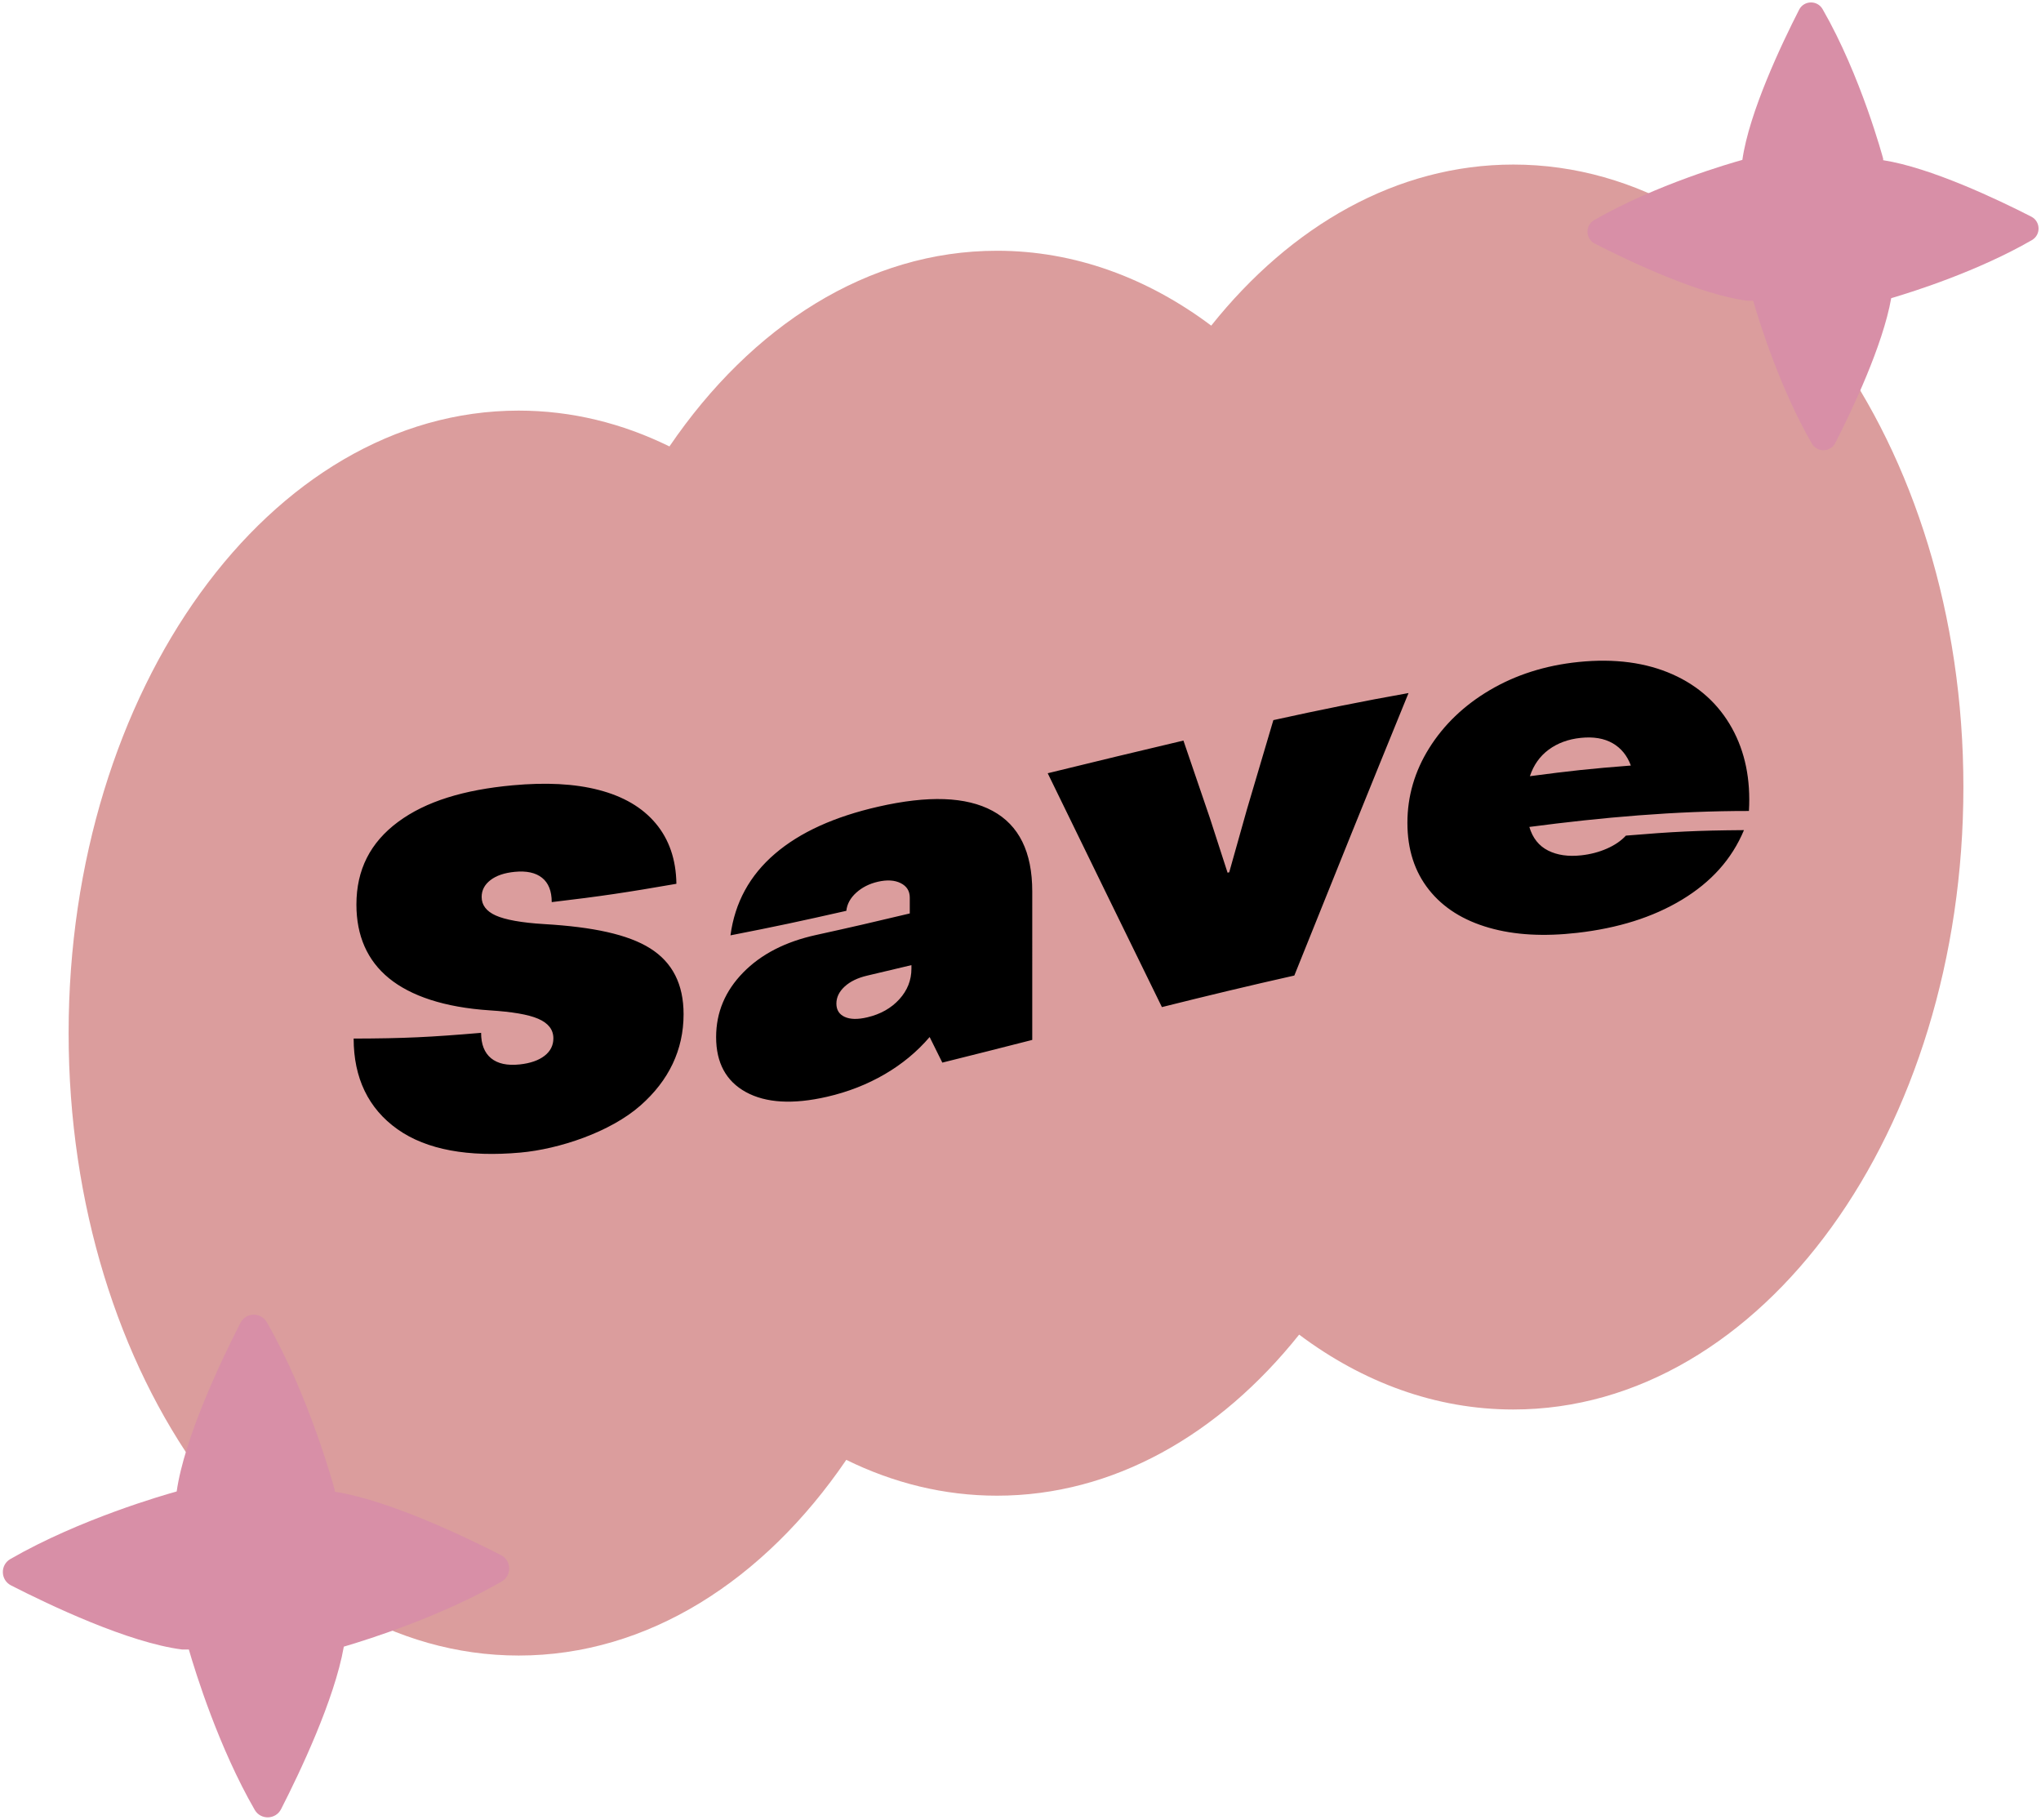
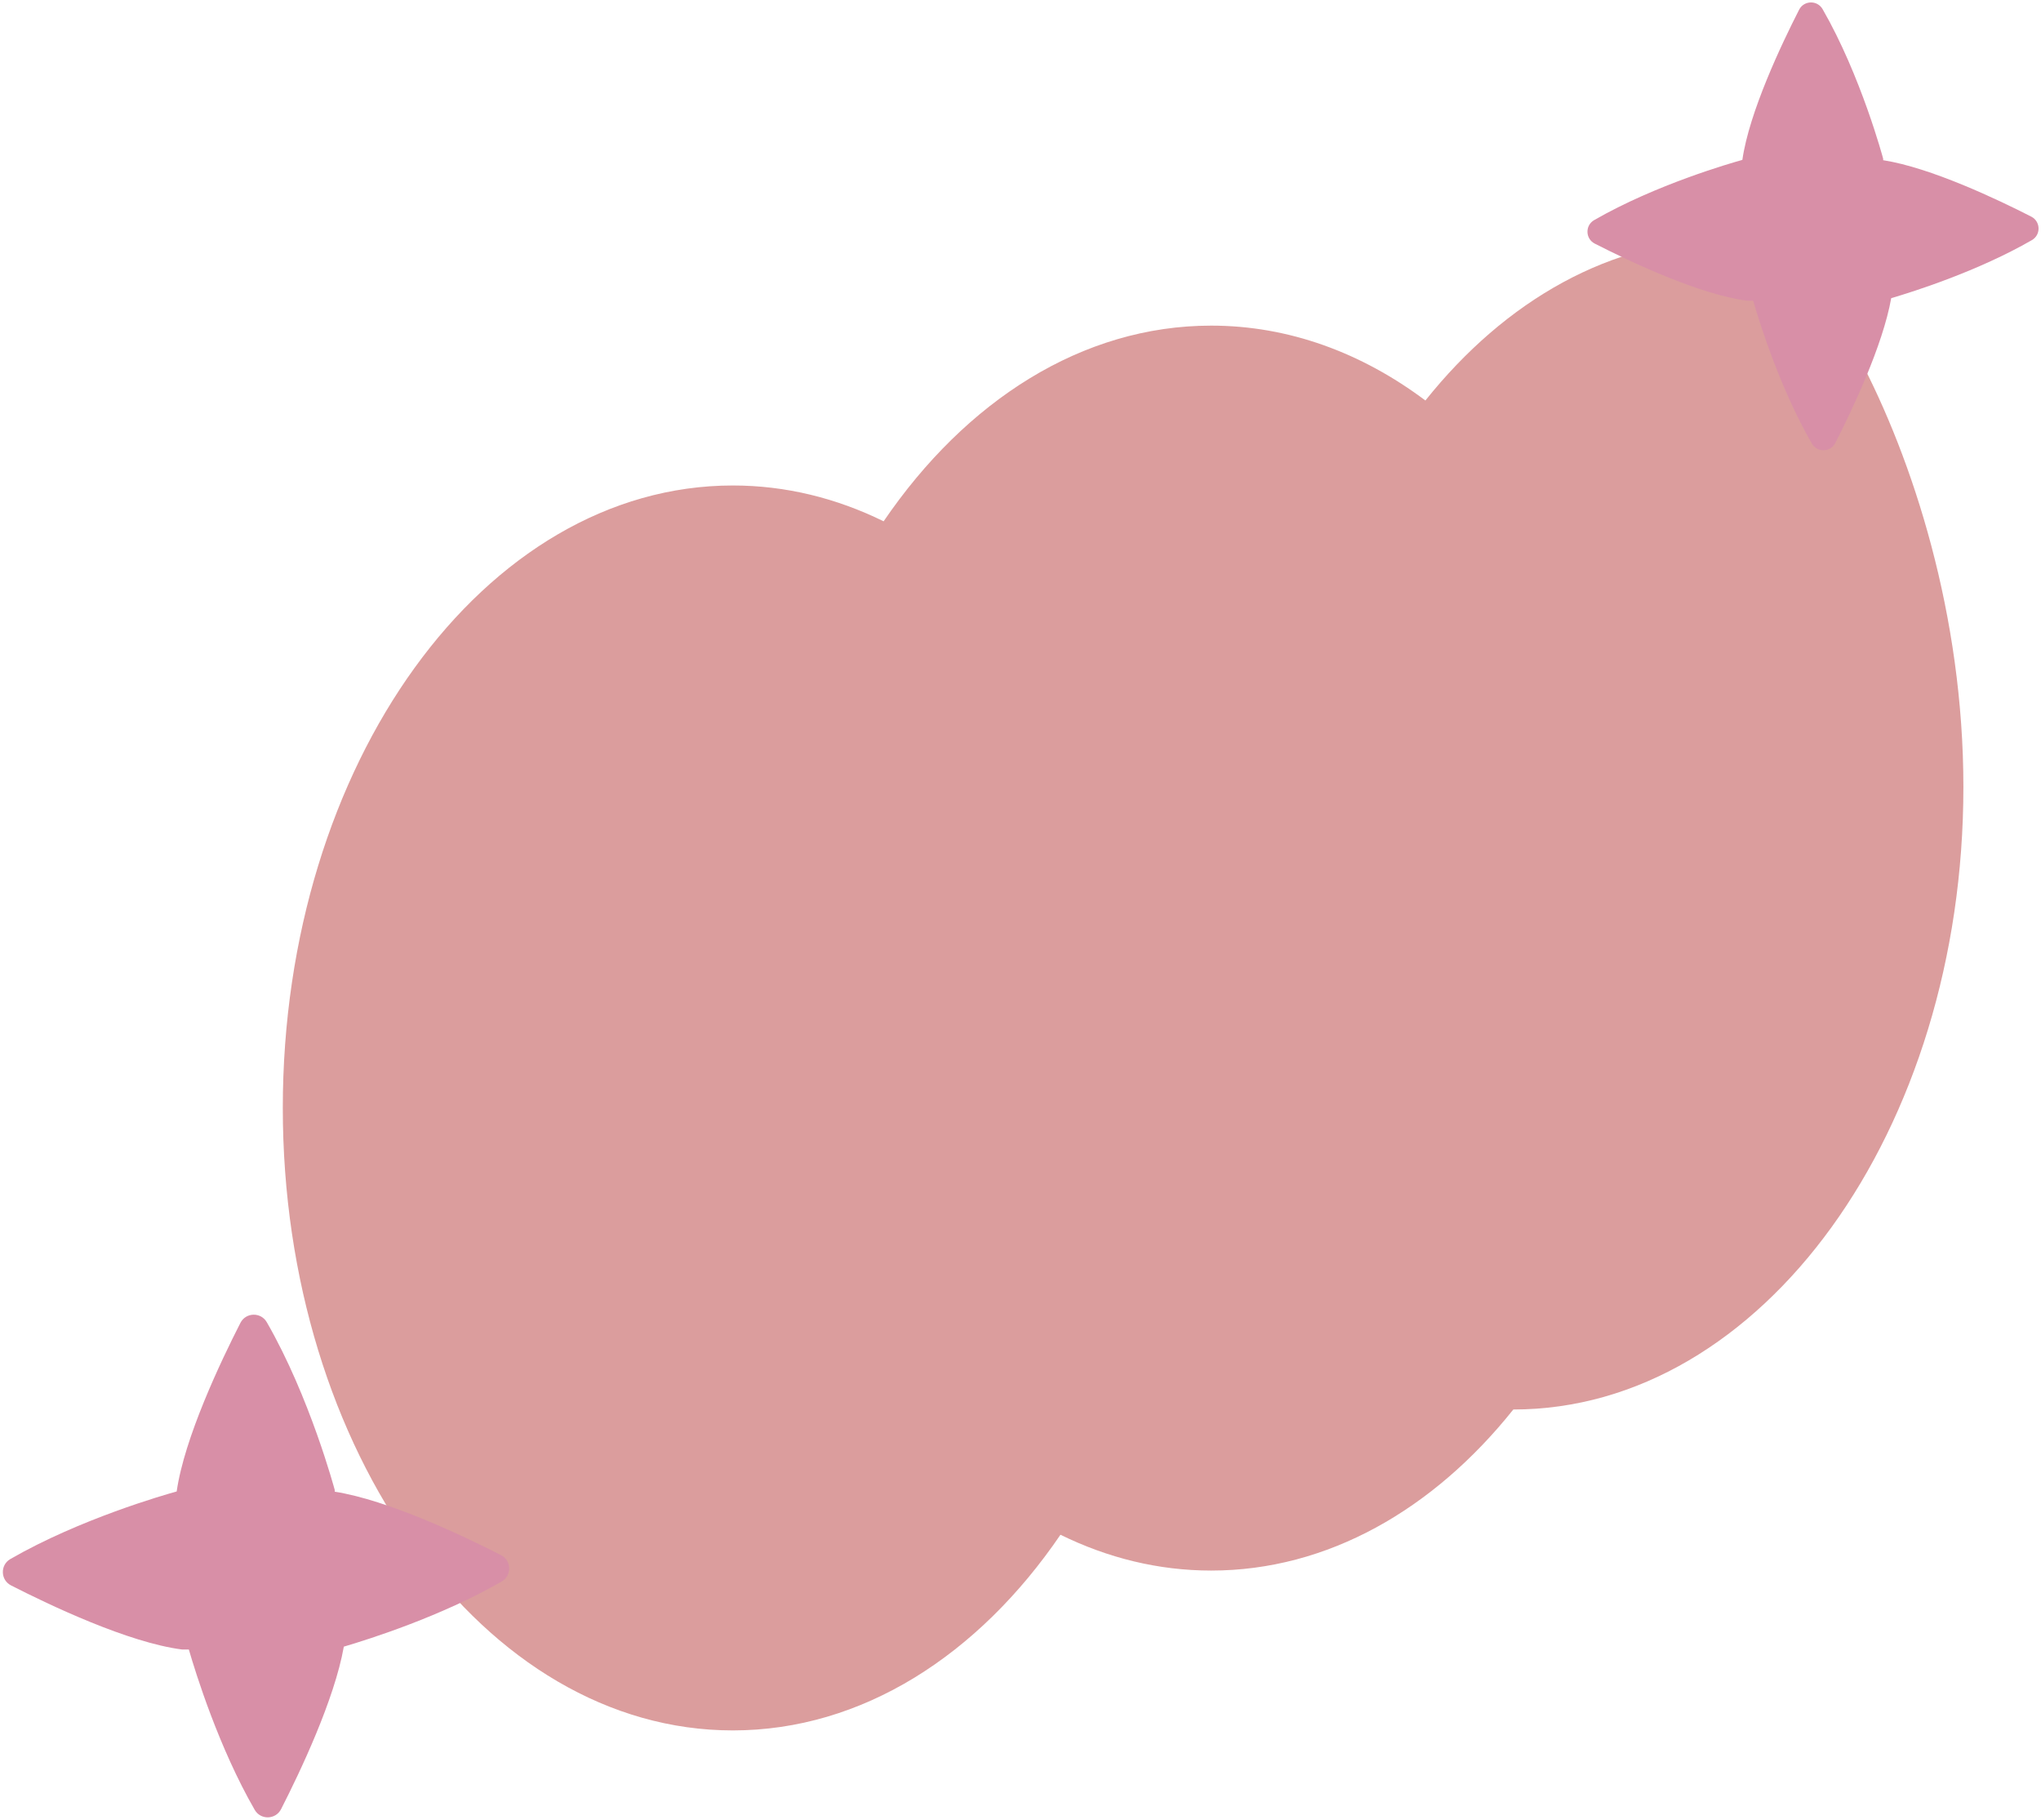
<svg xmlns="http://www.w3.org/2000/svg" fill="#000000" height="447" preserveAspectRatio="xMidYMid meet" version="1" viewBox="-0.7 -0.6 501.3 447.0" width="501.3" zoomAndPan="magnify">
  <g id="change1_1">
-     <path d="M481.538,192.68c0,84.426-49.492,152.867-110.544,152.867 c-19.044,0-36.963-6.661-52.606-18.388c-19.617,24.579-45.643,39.555-74.2,39.555 c-12.989,0-25.451-3.108-37.028-8.798c-20.159,29.582-48.749,48.055-80.462,48.055 c-61.052,0-110.544-68.441-110.544-152.867s49.492-152.867,110.544-152.867c12.989,0,25.451,3.108,37.028,8.798 c20.159-29.582,48.749-48.055,80.462-48.055c19.044,0,36.963,6.661,52.606,18.388 c19.617-24.579,45.643-39.555,74.2-39.555C432.045,39.813,481.538,108.254,481.538,192.68z" fill="#db9d9d" />
+     <path d="M481.538,192.68c0,84.426-49.492,152.867-110.544,152.867 c-19.617,24.579-45.643,39.555-74.2,39.555 c-12.989,0-25.451-3.108-37.028-8.798c-20.159,29.582-48.749,48.055-80.462,48.055 c-61.052,0-110.544-68.441-110.544-152.867s49.492-152.867,110.544-152.867c12.989,0,25.451,3.108,37.028,8.798 c20.159-29.582,48.749-48.055,80.462-48.055c19.044,0,36.963,6.661,52.606,18.388 c19.617-24.579,45.643-39.555,74.2-39.555C432.045,39.813,481.538,108.254,481.538,192.68z" fill="#db9d9d" />
  </g>
  <g id="change2_1">
-     <path d="M167.197,248.474c0,8.772-3.633,16.284-10.571,22.402c-7.433,6.555-19.997,10.727-29.541,11.58 c-12.661,1.131-22.97-0.642-30.151-5.731c-7.18-5.088-10.772-12.628-10.772-22.27 c12.522-0.032,18.782-0.348,31.304-1.408c0,2.812,0.814,4.894,2.44,6.232c1.625,1.337,3.973,1.858,7.044,1.527 c2.621-0.282,4.655-0.998,6.098-2.119c1.445-1.122,2.169-2.554,2.169-4.285c0-2.142-1.242-3.737-3.726-4.809 c-2.485-1.073-6.443-1.714-11.858-2.065c-11.191-0.726-19.468-3.541-24.798-7.891 c-5.332-4.351-7.995-10.446-7.995-18.094c0-8.558,3.409-15.236,10.23-20.294c6.82-5.057,16.195-7.89,28.118-8.988 c8.131-0.749,15.201-0.418,21.208,1.15c6.005,1.567,10.659,4.267,13.957,8.202 c3.298,3.936,4.992,8.865,5.082,14.834c-12.25,2.123-18.374,3.055-30.624,4.499c0-2.72-0.791-4.707-2.371-5.972 c-1.581-1.265-3.818-1.745-6.709-1.465c-2.529,0.245-4.518,0.914-5.962,2.026 c-1.445,1.112-2.169,2.491-2.169,4.144c0,1.984,1.153,3.51,3.456,4.546c2.304,1.036,6.303,1.786,11.991,2.121 c11.832,0.697,20.485,2.514,25.951,5.96C164.464,235.75,167.197,241.097,167.197,248.474z M252.837,218.322 c0,12.154,0,24.308-0.001,36.462c-8.835,2.25-13.253,3.377-22.088,5.575c-1.246-2.511-1.87-3.768-3.116-6.283 c-3.074,3.596-6.756,6.649-11.045,9.144c-4.292,2.496-9.012,4.348-14.161,5.53 c-8.401,1.929-15.043,1.516-19.919-1.153c-4.877-2.67-7.319-7.197-7.319-13.501 c0-6.057,2.215-11.328,6.641-15.855c4.425-4.526,10.388-7.57,17.888-9.22c9.215-2.027,13.821-3.099,23.037-5.292 c0-1.558,0-2.338,0-3.896c0-1.624-0.744-2.807-2.235-3.553c-1.491-0.746-3.368-0.855-5.623-0.334 c-2.081,0.481-3.842,1.372-5.286,2.676c-1.446,1.305-2.259,2.791-2.439,4.459 c-11.382,2.573-17.074,3.803-28.456,6.024c1.085-8.065,4.72-14.71,10.909-20.023 c6.187-5.312,14.656-9.127,25.406-11.579c12.195-2.781,21.548-2.489,28.052,1.028 C249.586,202.049,252.837,208.631,252.837,218.322z M223.16,236.419c-4.337,1.042-6.505,1.558-10.841,2.569 c-2.35,0.548-4.201,1.443-5.555,2.688c-1.355,1.246-2.034,2.643-2.034,4.189c0,1.549,0.679,2.637,2.034,3.26 c1.355,0.625,3.205,0.663,5.555,0.111c3.252-0.764,5.875-2.245,7.862-4.428c1.984-2.18,2.979-4.694,2.979-7.537 C223.16,236.93,223.16,236.76,223.16,236.419z M312.056,176.25c-2.602,8.769-3.903,13.162-6.504,21.963 c-1.735,6.156-2.603,9.238-4.337,15.409c-0.163,0.038-0.244,0.057-0.406,0.095 c-1.735-5.36-2.602-8.041-4.337-13.404c-2.602-7.612-3.903-11.421-6.504-19.042 c-11.126,2.612-22.234,5.309-33.335,8.024c9.324,19.156,18.678,38.297,28.05,57.43 c10.808-2.707,21.652-5.312,32.523-7.749c9.277-23.154,18.621-46.28,28.049-69.373 C334.152,171.571,323.066,173.814,312.056,176.25z M428.863,198.56c-18.03-0.018-36.073,1.571-53.934,3.922 c0.815,2.737,2.351,4.663,4.609,5.799c2.256,1.136,4.966,1.519,8.129,1.174c2.259-0.247,4.358-0.794,6.302-1.648 c1.942-0.853,3.498-1.915,4.675-3.193c11.6-0.968,17.399-1.265,28.999-1.351 c-2.982,7.147-8.063,12.761-15.244,17.099c-7.183,4.339-15.745,6.985-25.682,8.125 c-8.129,0.932-15.359,0.569-21.68-1.247c-6.326-1.816-11.247-4.891-14.772-9.339 c-3.522-4.445-5.285-9.912-5.285-16.428c0-6.515,1.784-12.653,5.354-18.353c3.567-5.699,8.514-10.474,14.837-14.211 c6.324-3.736,13.595-6.095,21.819-6.935c8.944-0.914,16.643,0.158,23.102,3.028 c6.46,2.869,11.315,7.315,14.568,13.151C427.915,183.992,429.316,190.811,428.863,198.56z M399.863,187.402 c-0.904-2.447-2.396-4.281-4.471-5.476c-2.078-1.197-4.699-1.646-7.859-1.316c-3.074,0.321-5.693,1.294-7.862,2.9 c-2.167,1.605-3.705,3.781-4.607,6.508C384.985,188.71,389.944,188.17,399.863,187.402z" />
-   </g>
+     </g>
  <g id="change3_1">
    <path d="M498.362,58.366c-13.183,7.602-28.889,12.592-34.554,14.26 c-2.05,11.625-9.62,27.519-13.73,35.558c-1.182,2.312-4.464,2.398-5.762,0.148 c-7.856-13.624-12.923-29.942-14.416-35.086h-1.501c-11.729-1.504-28.936-9.692-37.409-14.023 c-2.312-1.182-2.398-4.464-0.148-5.762c15.213-8.772,33.787-14.068,36.407-14.792 c1.671-11.712,9.671-28.534,13.94-36.883c1.182-2.312,4.464-2.398,5.762-0.148 c9.46,16.405,14.88,36.732,14.88,36.732v0.374c11.687,1.821,28.15,9.652,36.382,13.861 C500.526,53.786,500.612,57.069,498.362,58.366z M122.362,381.313c-9.237-4.722-27.721-13.527-40.838-15.575v-0.403 c-0,0-6.085-22.817-16.703-41.231c-1.456-2.525-5.141-2.429-6.468,0.167 c-4.791,9.371-13.78,28.257-15.657,41.404c-2.972,0.821-23.798,6.763-40.858,16.601 c-2.525,1.456-2.429,5.141,0.167,6.468c9.511,4.862,28.826,14.053,41.991,15.741h1.685 c1.676,5.774,7.364,24.091,16.182,39.384c1.456,2.525,5.141,2.429,6.468-0.167 c4.613-9.023,13.117-26.866,15.419-39.915c6.364-1.875,23.987-7.475,38.779-16.005 C125.053,386.325,124.957,382.64,122.362,381.313z" fill="#d88fa7" />
  </g>
</svg>